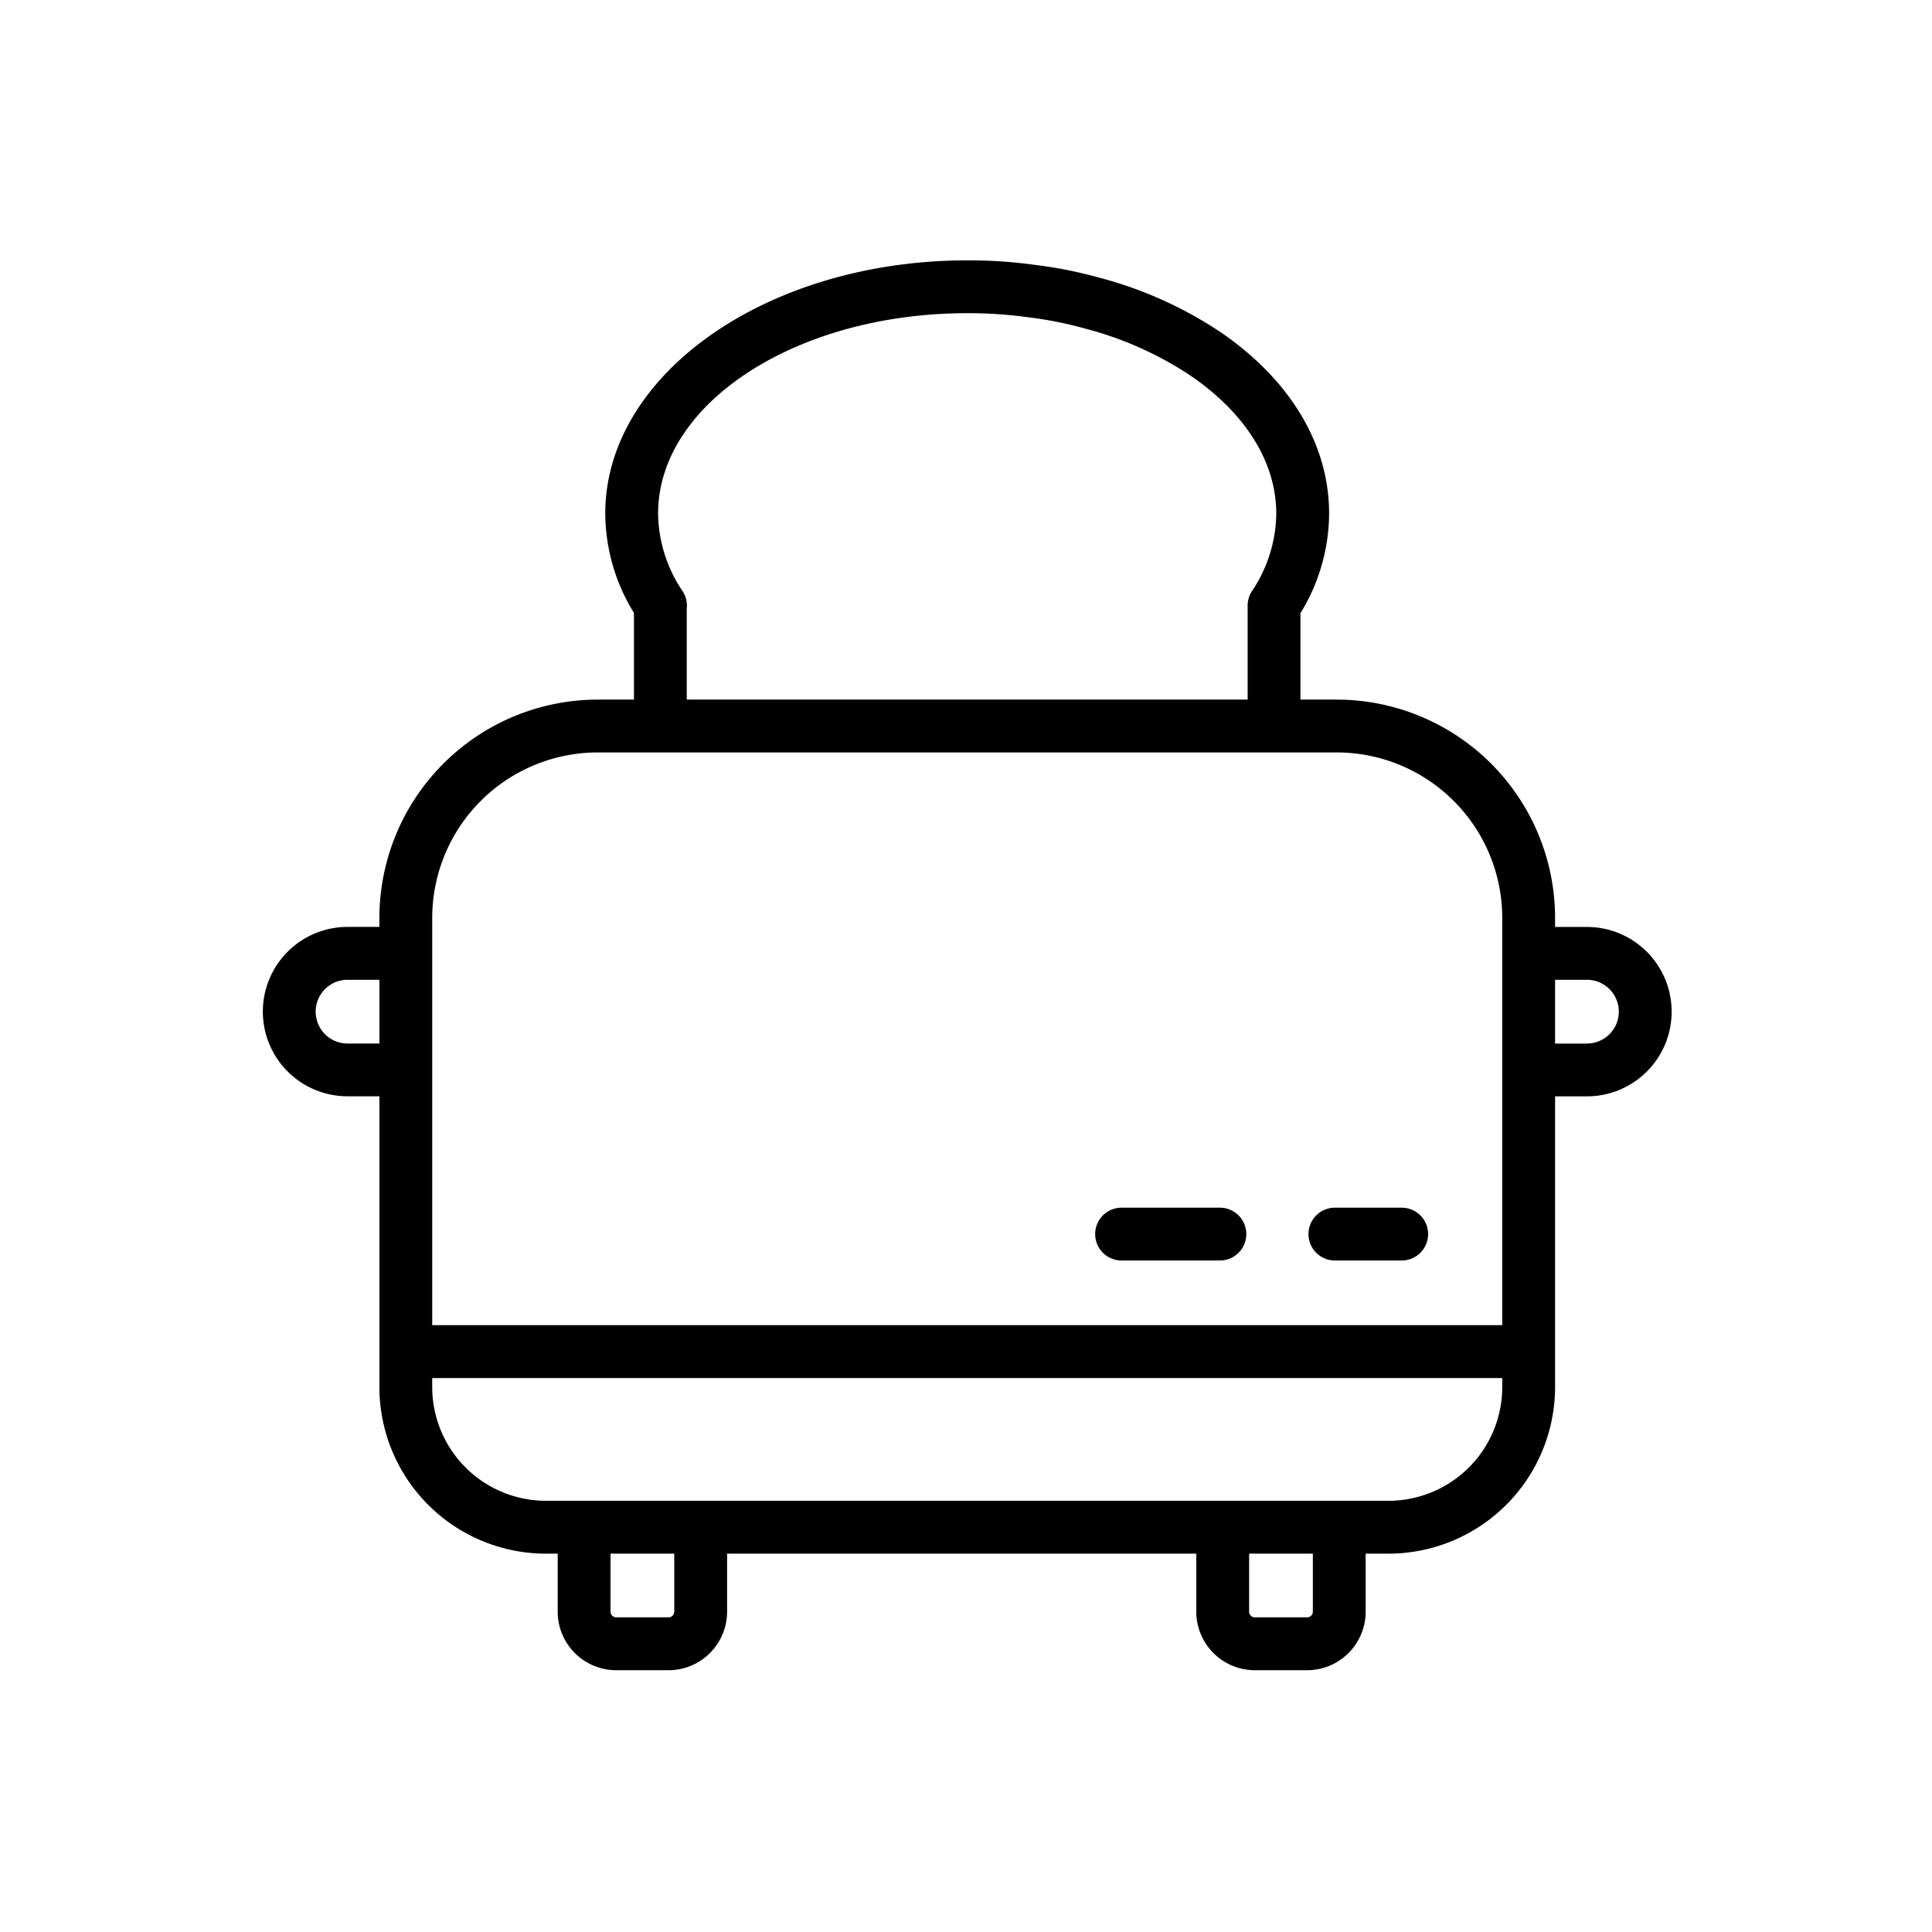
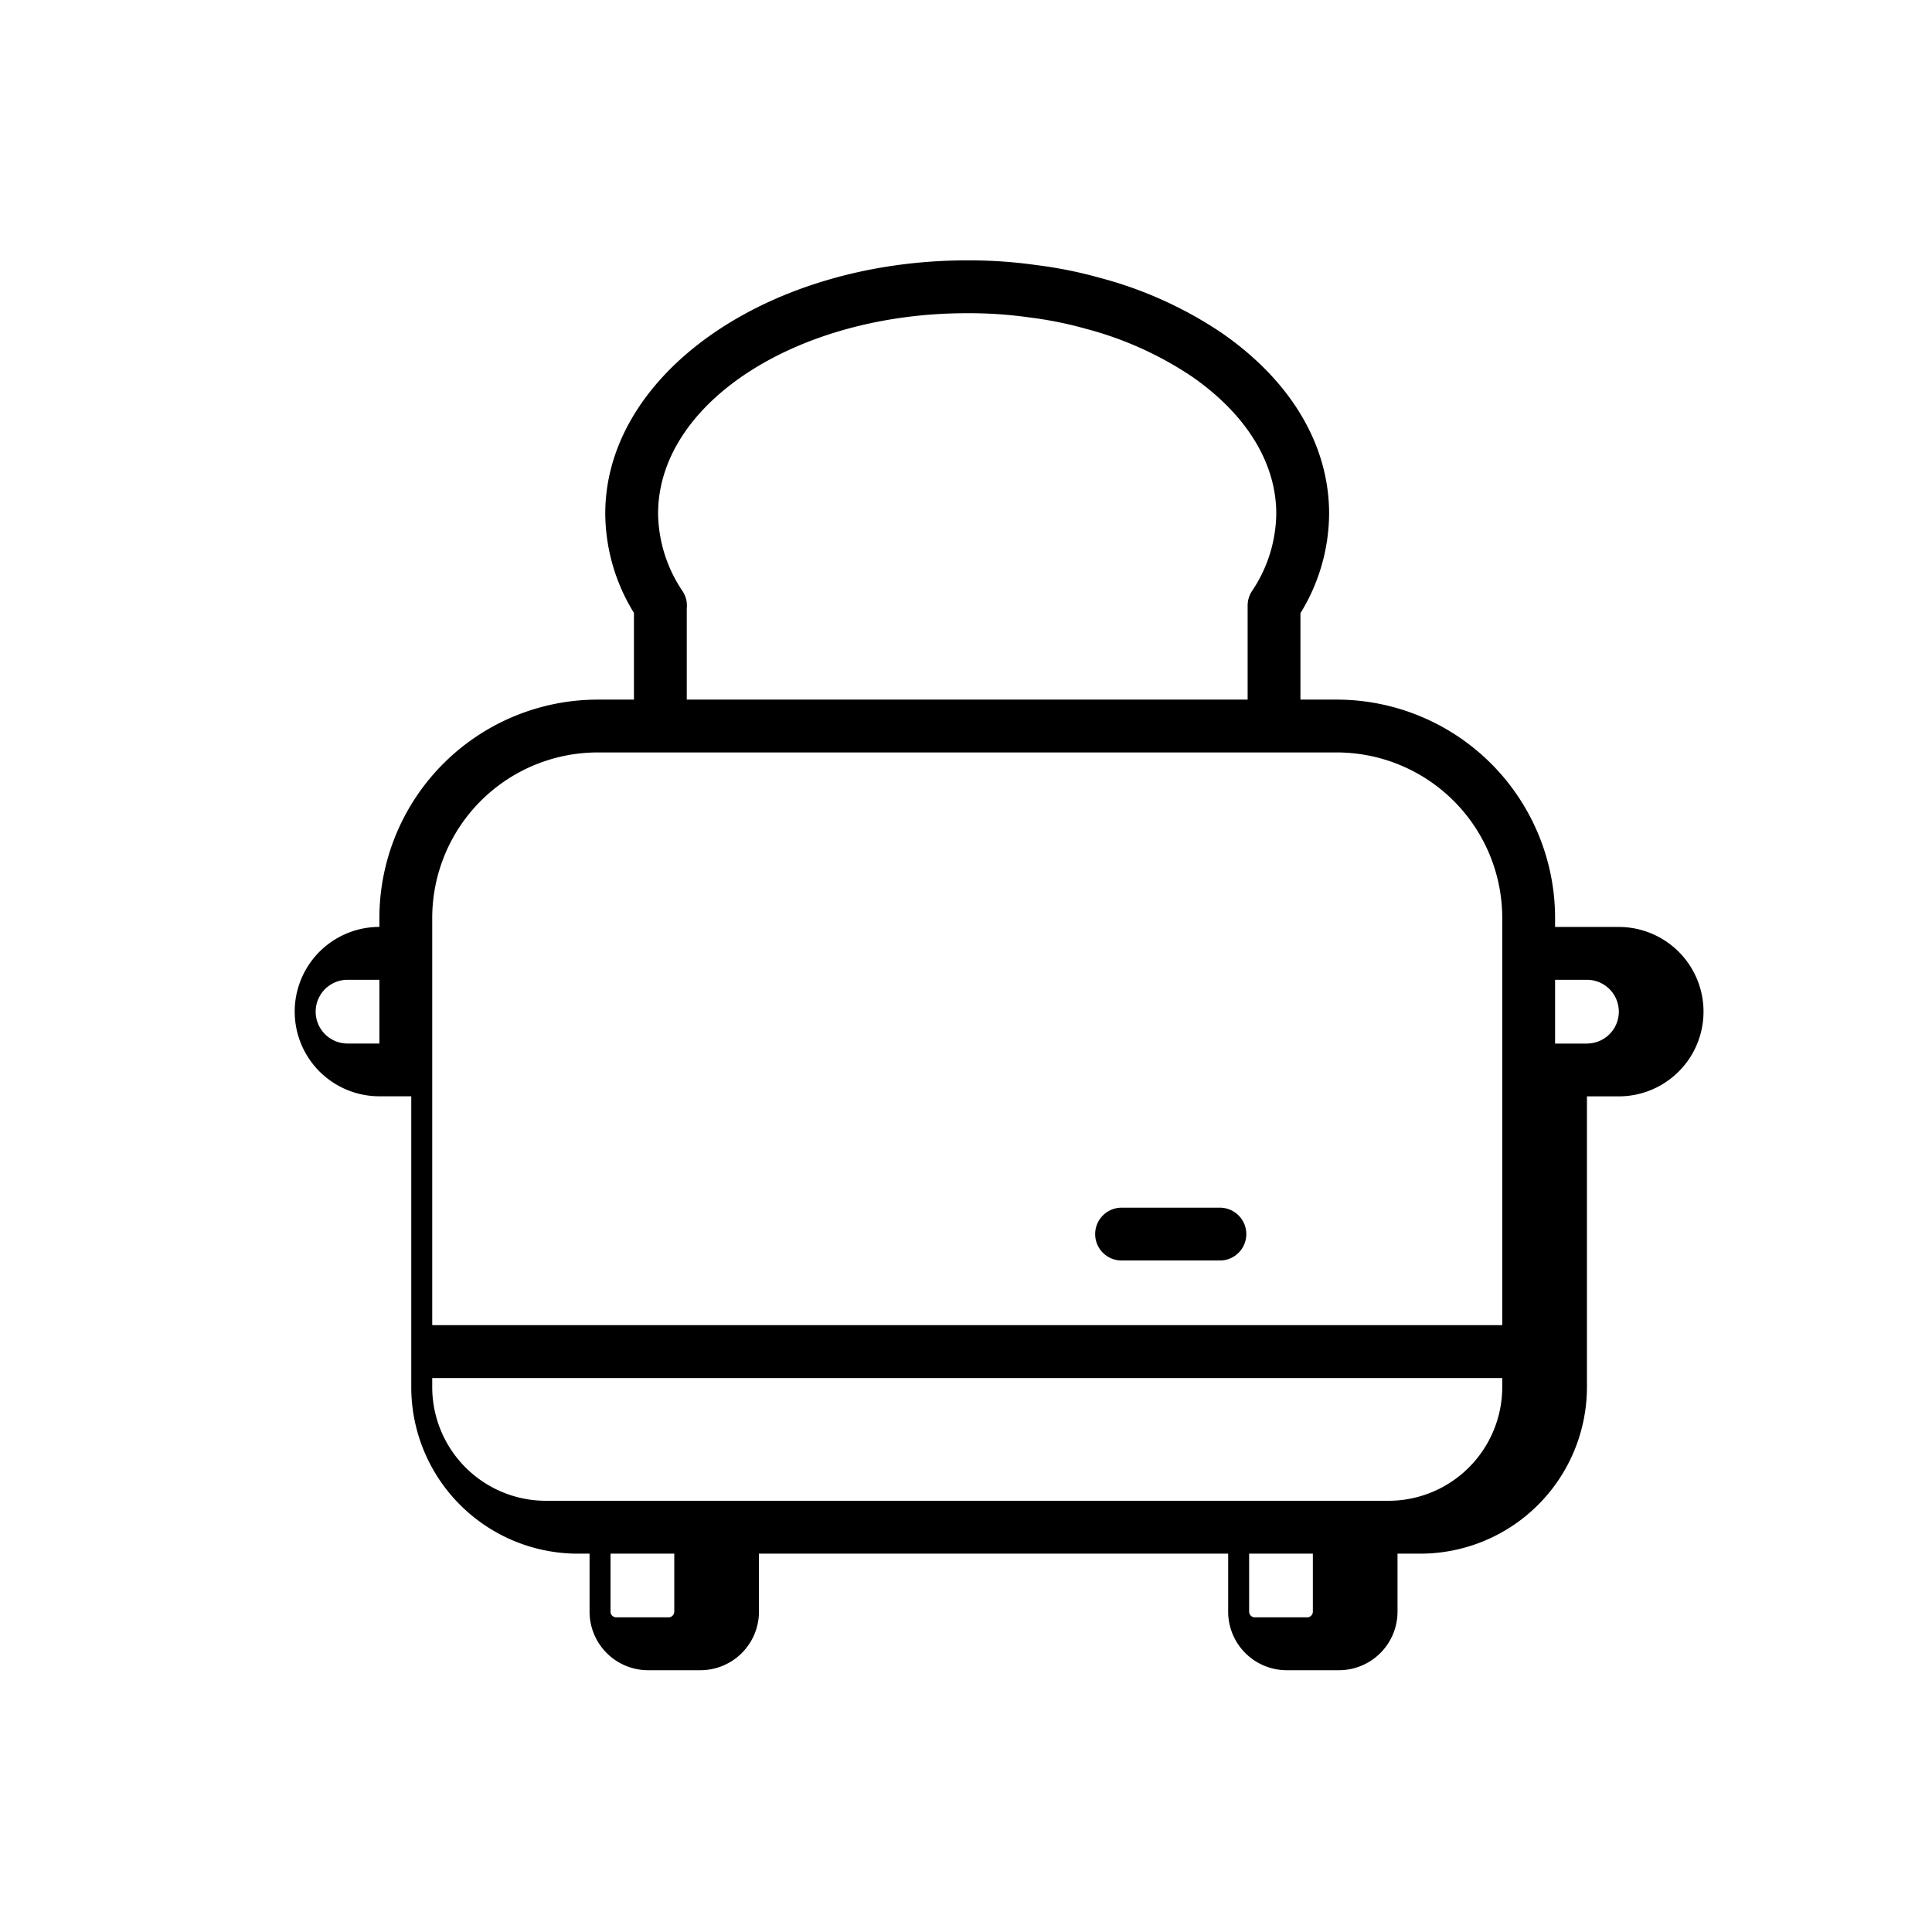
<svg xmlns="http://www.w3.org/2000/svg" height="512" viewBox="0 0 128 128" width="512">
  <g>
-     <path d="m105.14 61.414h-2.112v-.6a14.475 14.475 0 0 0 -14.459-14.463h-2.412v-5.727a12.679 12.679 0 0 0 1.9-6.594c0-4.55-2.528-8.8-7.12-11.976a26.6 26.6 0 0 0 -8.064-3.646 28.618 28.618 0 0 0 -4.234-.849 31.694 31.694 0 0 0 -4.559-.309c-13.225 0-23.98 7.527-23.98 16.78a12.658 12.658 0 0 0 1.9 6.576v5.745h-2.4a14.476 14.476 0 0 0 -14.464 14.459v.6h-2.111a5.611 5.611 0 1 0 0 11.222h2.111v19.268a11.041 11.041 0 0 0 11.023 11.034h.79v3.845a3.881 3.881 0 0 0 3.878 3.877h3.467a3.882 3.882 0 0 0 3.878-3.877v-3.845h31.086v3.845a3.881 3.881 0 0 0 3.877 3.877h3.465a3.881 3.881 0 0 0 3.878-3.877v-3.845h1.522a11.046 11.046 0 0 0 11.028-11.034v-19.264h2.112a5.611 5.611 0 0 0 0-11.222zm-59.914-22.243a9.376 9.376 0 0 1 -1.626-5.141c0-7.323 9.186-13.28 20.477-13.28a28.728 28.728 0 0 1 4.1.277 25.481 25.481 0 0 1 3.763.755 23.139 23.139 0 0 1 7.01 3.154c3.615 2.5 5.606 5.728 5.606 9.094a9.359 9.359 0 0 1 -1.616 5.141 1.755 1.755 0 0 0 -.281.952v6.228h-37.159v-6.022c.005-.068.01-.155.01-.206a1.746 1.746 0 0 0 -.284-.952zm-16.59 21.639a10.973 10.973 0 0 1 10.964-10.959h48.969a10.972 10.972 0 0 1 10.959 10.959v26.983h-70.892zm-5.611 8.326a2.111 2.111 0 1 1 0-4.222h2.111v4.222zm21.647 37.64a.378.378 0 0 1 -.378.377h-3.467a.378.378 0 0 1 -.378-.377v-3.845h4.223zm42.308 0a.378.378 0 0 1 -.378.377h-3.467a.377.377 0 0 1 -.377-.377v-3.845h4.222zm12.548-14.876a7.541 7.541 0 0 1 -7.528 7.531h-55.841a7.537 7.537 0 0 1 -7.523-7.531v-.6h70.892zm5.612-22.761h-2.112v-4.225h2.112a2.111 2.111 0 0 1 0 4.222z" />
+     <path d="m105.14 61.414h-2.112v-.6a14.475 14.475 0 0 0 -14.459-14.463h-2.412v-5.727a12.679 12.679 0 0 0 1.9-6.594c0-4.55-2.528-8.8-7.12-11.976a26.6 26.6 0 0 0 -8.064-3.646 28.618 28.618 0 0 0 -4.234-.849 31.694 31.694 0 0 0 -4.559-.309c-13.225 0-23.98 7.527-23.98 16.78a12.658 12.658 0 0 0 1.9 6.576v5.745h-2.4a14.476 14.476 0 0 0 -14.464 14.459v.6a5.611 5.611 0 1 0 0 11.222h2.111v19.268a11.041 11.041 0 0 0 11.023 11.034h.79v3.845a3.881 3.881 0 0 0 3.878 3.877h3.467a3.882 3.882 0 0 0 3.878-3.877v-3.845h31.086v3.845a3.881 3.881 0 0 0 3.877 3.877h3.465a3.881 3.881 0 0 0 3.878-3.877v-3.845h1.522a11.046 11.046 0 0 0 11.028-11.034v-19.264h2.112a5.611 5.611 0 0 0 0-11.222zm-59.914-22.243a9.376 9.376 0 0 1 -1.626-5.141c0-7.323 9.186-13.28 20.477-13.28a28.728 28.728 0 0 1 4.1.277 25.481 25.481 0 0 1 3.763.755 23.139 23.139 0 0 1 7.01 3.154c3.615 2.5 5.606 5.728 5.606 9.094a9.359 9.359 0 0 1 -1.616 5.141 1.755 1.755 0 0 0 -.281.952v6.228h-37.159v-6.022c.005-.068.01-.155.01-.206a1.746 1.746 0 0 0 -.284-.952zm-16.59 21.639a10.973 10.973 0 0 1 10.964-10.959h48.969a10.972 10.972 0 0 1 10.959 10.959v26.983h-70.892zm-5.611 8.326a2.111 2.111 0 1 1 0-4.222h2.111v4.222zm21.647 37.64a.378.378 0 0 1 -.378.377h-3.467a.378.378 0 0 1 -.378-.377v-3.845h4.223zm42.308 0a.378.378 0 0 1 -.378.377h-3.467a.377.377 0 0 1 -.377-.377v-3.845h4.222zm12.548-14.876a7.541 7.541 0 0 1 -7.528 7.531h-55.841a7.537 7.537 0 0 1 -7.523-7.531v-.6h70.892zm5.612-22.761h-2.112v-4.225h2.112a2.111 2.111 0 0 1 0 4.222z" />
    <path d="m74.308 83.512h6.513a1.75 1.75 0 0 0 0-3.5h-6.513a1.75 1.75 0 1 0 0 3.5z" />
-     <path d="m88.441 83.512h4.425a1.75 1.75 0 0 0 0-3.5h-4.425a1.75 1.75 0 0 0 0 3.5z" />
  </g>
</svg>